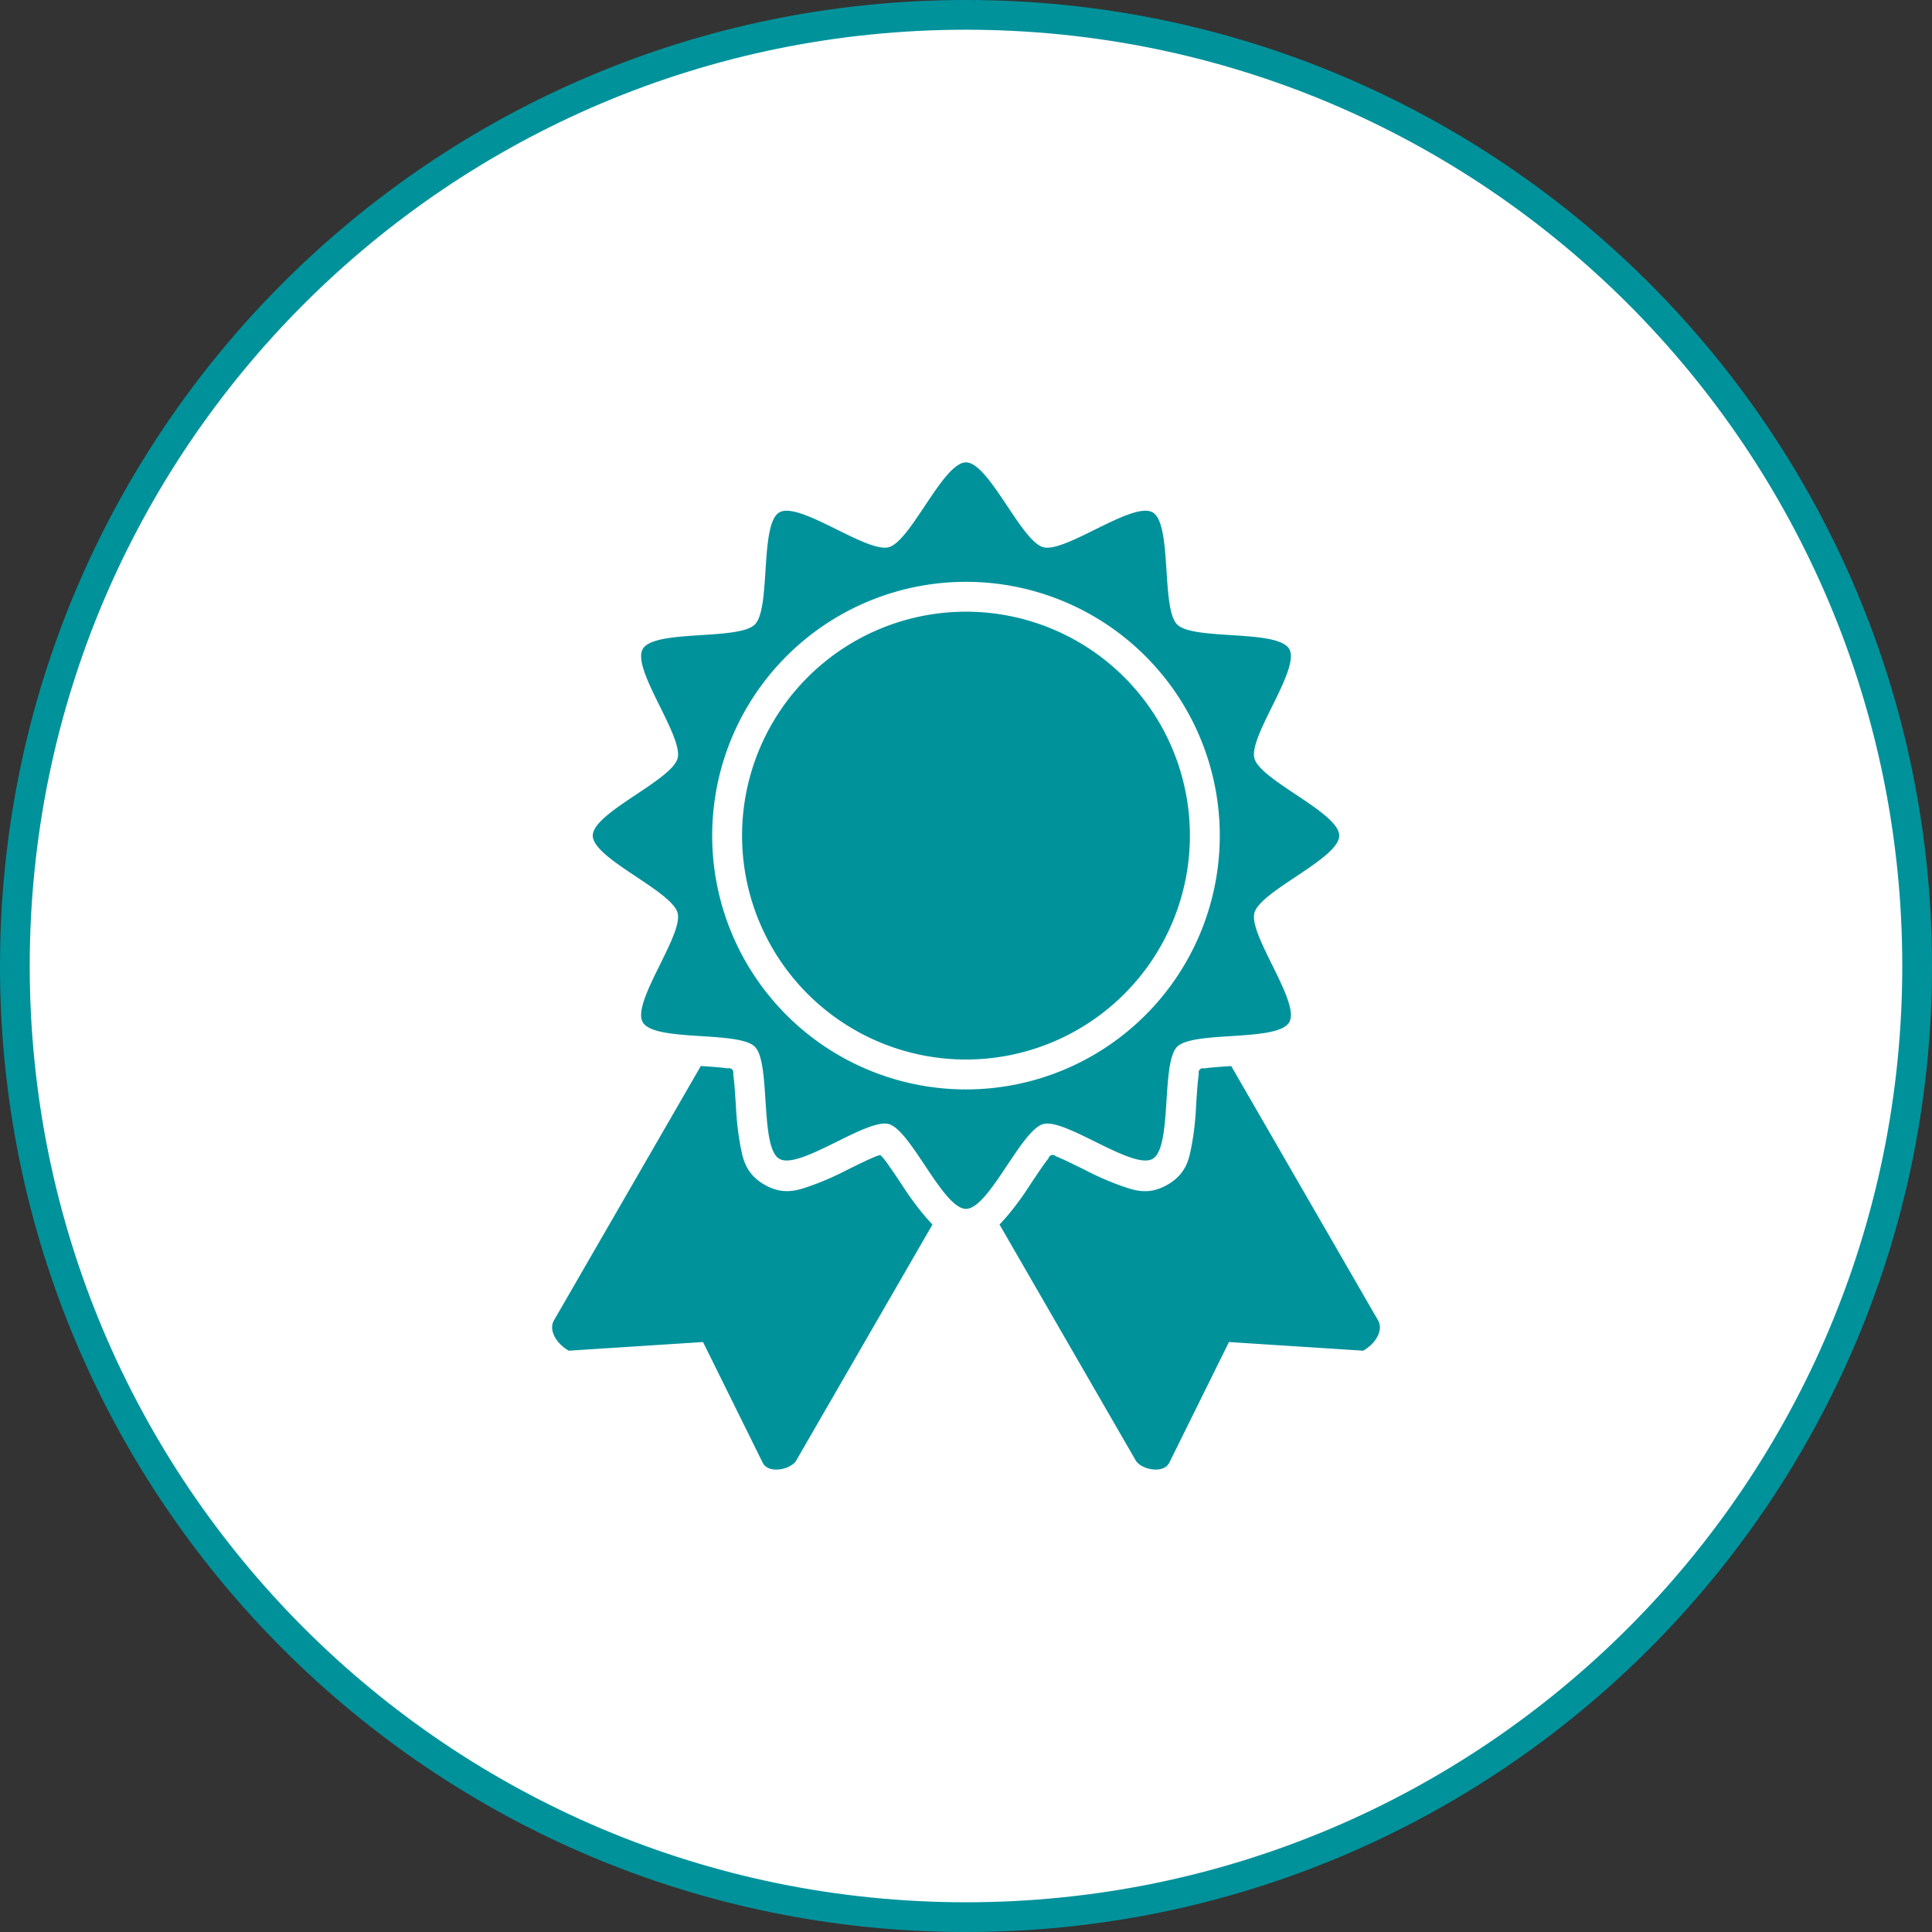
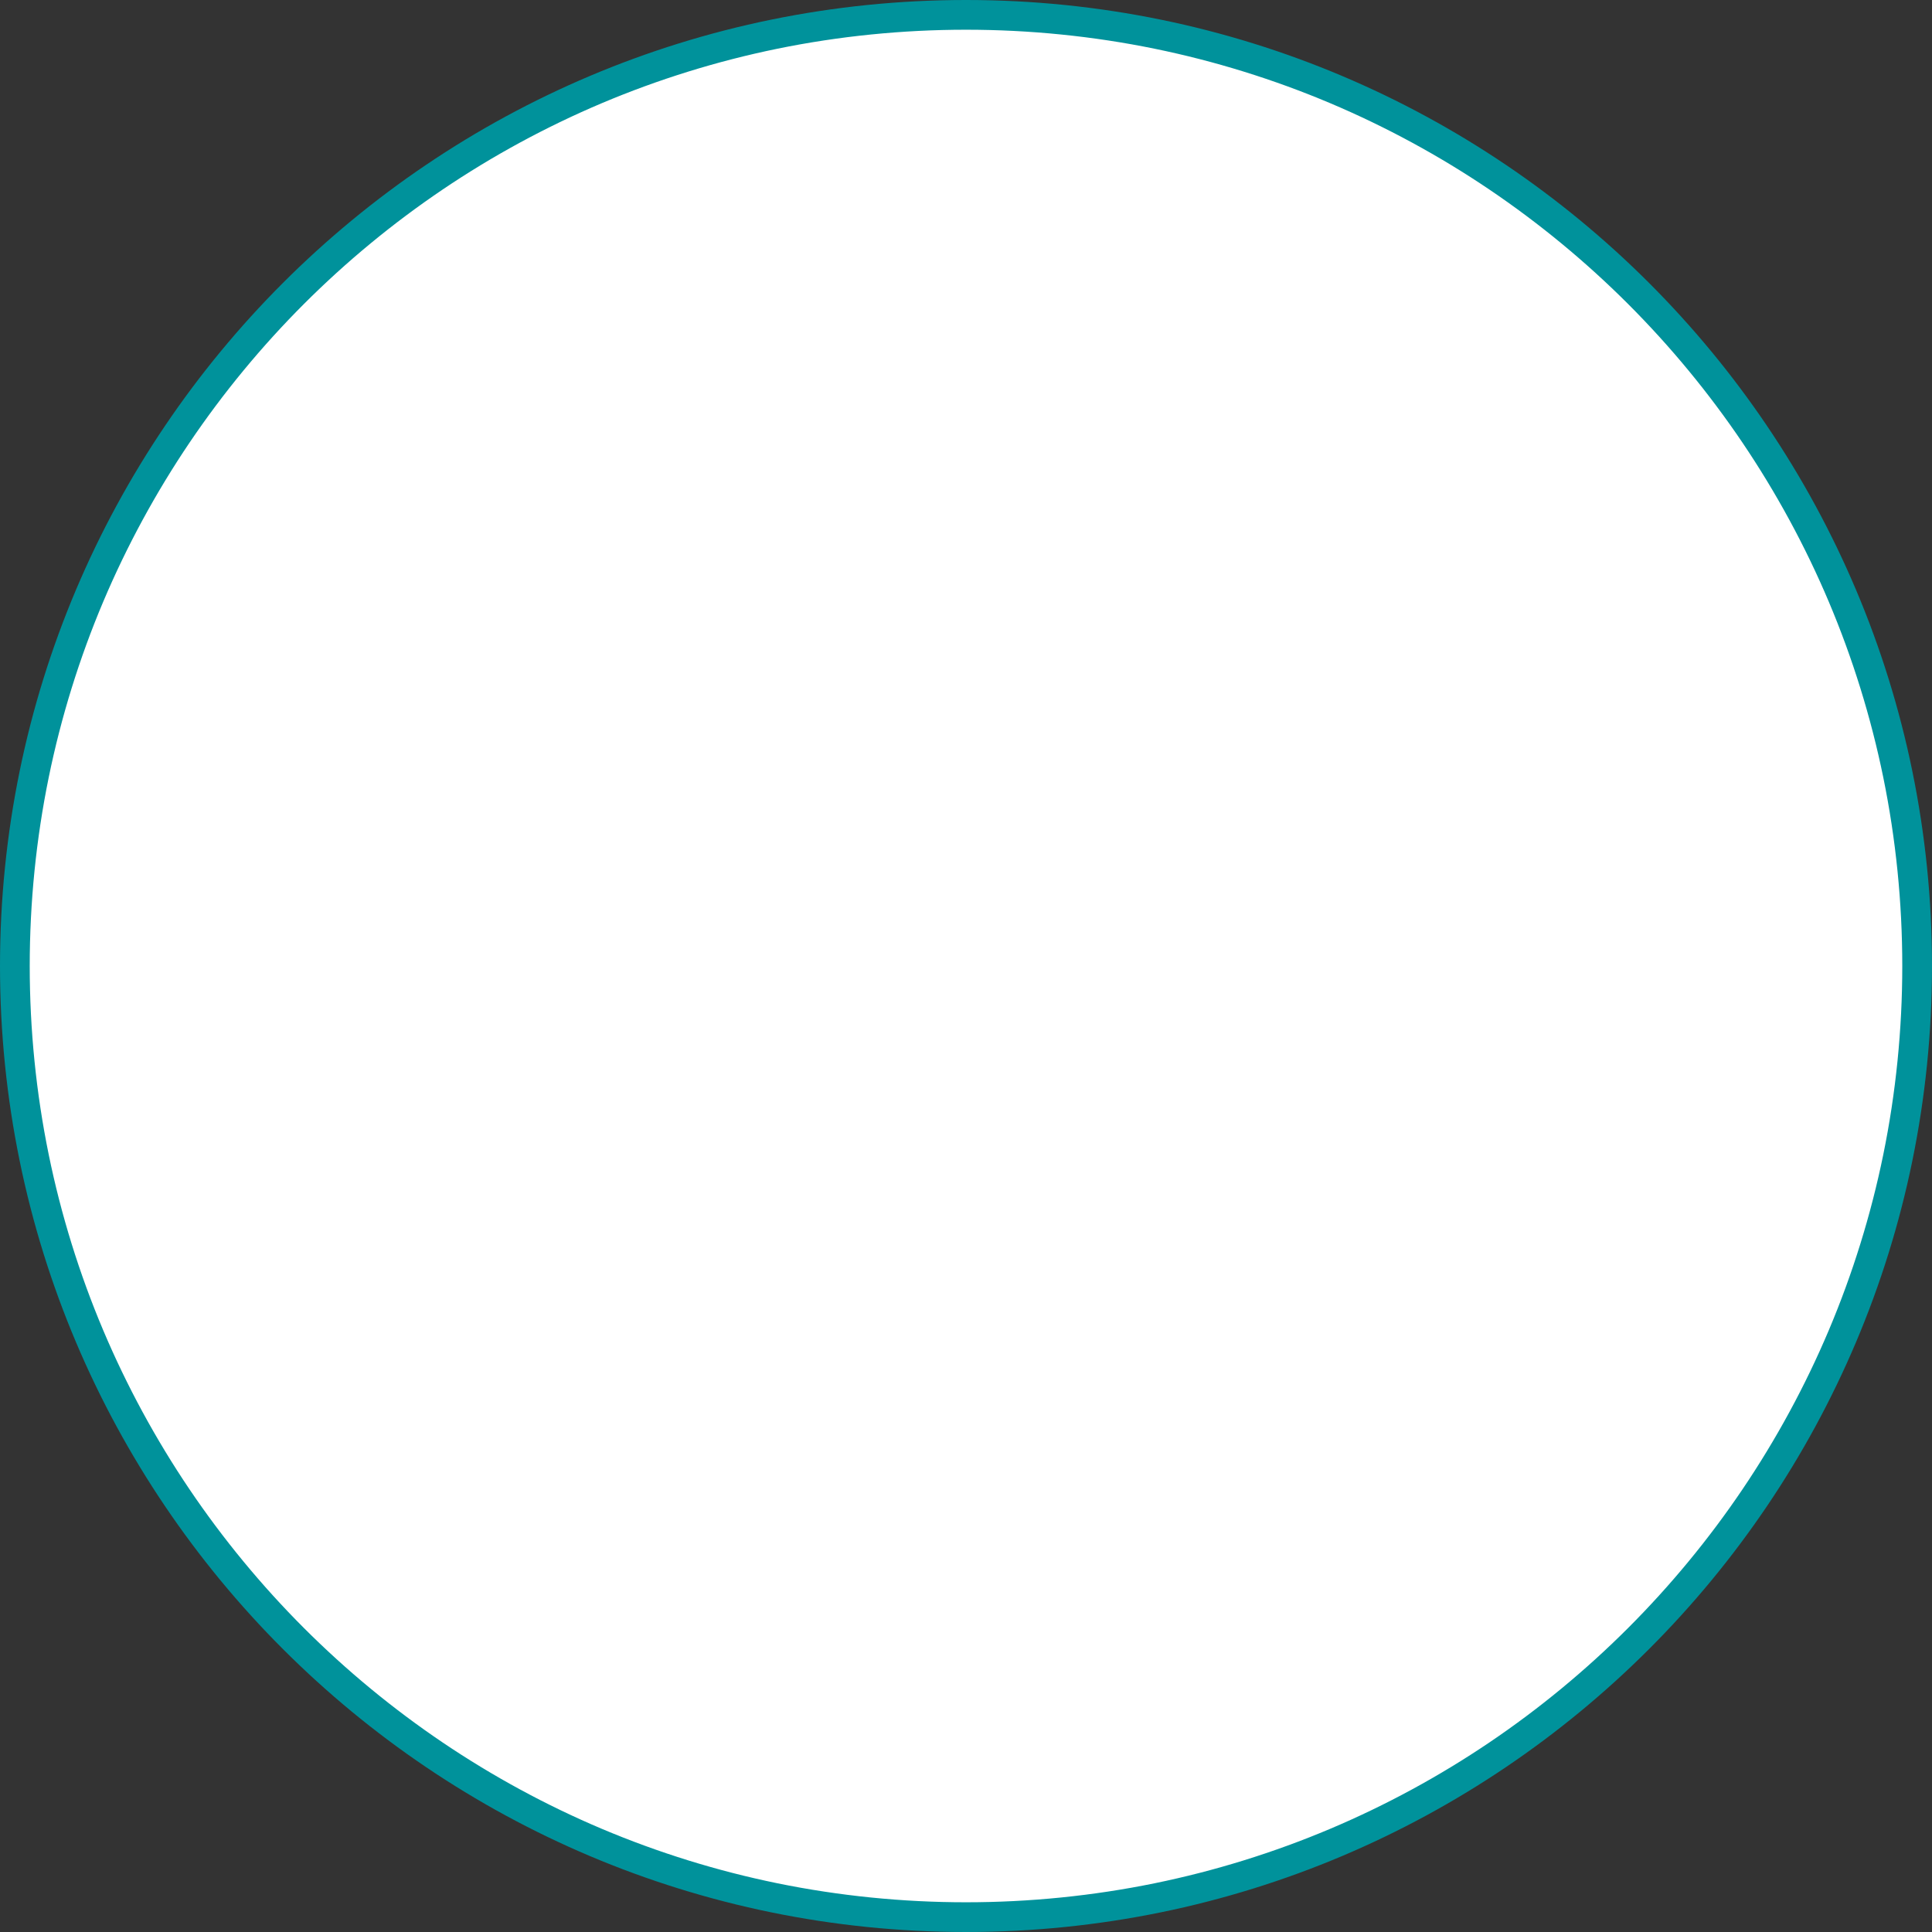
<svg xmlns="http://www.w3.org/2000/svg" width="195" height="195" viewBox="0 0 195 195">
  <rect x="0" y="0" width="195" height="195" fill="#333333" stroke="none" />
  <g id="Group_10463" data-name="Group 10463" transform="translate(-825 -3934)">
    <g id="Path_3564" data-name="Path 3564" transform="translate(825 3934)" fill="#fff">
      <path d="M 97.5 193.5 C 90.986 193.5 84.476 192.844 78.151 191.55 C 71.988 190.288 65.926 188.407 60.133 185.956 C 54.445 183.551 48.959 180.573 43.827 177.106 C 38.743 173.671 33.962 169.727 29.618 165.382 C 25.273 161.038 21.329 156.257 17.894 151.173 C 14.427 146.041 11.449 140.555 9.044 134.867 C 6.593 129.074 4.712 123.012 3.45 116.849 C 2.156 110.524 1.5 104.014 1.5 97.5 C 1.5 90.986 2.156 84.476 3.45 78.151 C 4.712 71.988 6.593 65.926 9.044 60.133 C 11.449 54.445 14.427 48.959 17.894 43.827 C 21.329 38.743 25.273 33.962 29.618 29.618 C 33.962 25.273 38.743 21.329 43.827 17.894 C 48.959 14.427 54.445 11.449 60.133 9.044 C 65.926 6.593 71.988 4.712 78.151 3.45 C 84.476 2.156 90.986 1.5 97.5 1.5 C 104.014 1.5 110.524 2.156 116.849 3.45 C 123.012 4.712 129.074 6.593 134.867 9.044 C 140.555 11.449 146.041 14.427 151.173 17.894 C 156.257 21.329 161.038 25.273 165.382 29.618 C 169.727 33.962 173.671 38.743 177.106 43.827 C 180.573 48.959 183.551 54.445 185.956 60.133 C 188.407 65.926 190.288 71.988 191.55 78.151 C 192.844 84.476 193.5 90.986 193.5 97.5 C 193.5 104.014 192.844 110.524 191.55 116.849 C 190.288 123.012 188.407 129.074 185.956 134.867 C 183.551 140.555 180.573 146.041 177.106 151.173 C 173.671 156.257 169.727 161.038 165.382 165.382 C 161.038 169.727 156.257 173.671 151.173 177.106 C 146.041 180.573 140.555 183.551 134.867 185.956 C 129.074 188.407 123.012 190.288 116.849 191.55 C 110.524 192.844 104.014 193.5 97.5 193.5 Z" stroke="none" />
      <path d="M 97.5 3 C 91.086 3 84.678 3.646 78.452 4.92 C 72.386 6.161 66.419 8.013 60.717 10.425 C 55.118 12.793 49.718 15.724 44.666 19.137 C 39.662 22.518 34.955 26.401 30.678 30.678 C 26.401 34.955 22.518 39.662 19.137 44.666 C 15.724 49.718 12.793 55.118 10.425 60.717 C 8.013 66.419 6.161 72.386 4.92 78.452 C 3.646 84.678 3 91.086 3 97.5 C 3 103.914 3.646 110.322 4.92 116.548 C 6.161 122.614 8.013 128.581 10.425 134.283 C 12.793 139.882 15.724 145.282 19.137 150.334 C 22.518 155.338 26.401 160.045 30.678 164.322 C 34.955 168.599 39.662 172.482 44.666 175.863 C 49.718 179.276 55.118 182.207 60.717 184.575 C 66.419 186.987 72.386 188.839 78.452 190.08 C 84.678 191.354 91.086 192 97.5 192 C 103.914 192 110.322 191.354 116.548 190.08 C 122.614 188.839 128.581 186.987 134.283 184.575 C 139.882 182.207 145.282 179.276 150.334 175.863 C 155.338 172.482 160.045 168.599 164.322 164.322 C 168.599 160.045 172.482 155.338 175.863 150.334 C 179.276 145.282 182.207 139.882 184.575 134.283 C 186.987 128.581 188.839 122.614 190.08 116.548 C 191.354 110.322 192 103.914 192 97.5 C 192 91.086 191.354 84.678 190.08 78.452 C 188.839 72.386 186.987 66.419 184.575 60.717 C 182.207 55.118 179.276 49.718 175.863 44.666 C 172.482 39.662 168.599 34.955 164.322 30.678 C 160.045 26.401 155.338 22.518 150.334 19.137 C 145.282 15.724 139.882 12.793 134.283 10.425 C 128.581 8.013 122.614 6.161 116.548 4.92 C 110.322 3.646 103.914 3 97.5 3 M 97.5 0 C 151.348 0 195 43.652 195 97.5 C 195 151.348 151.348 195 97.5 195 C 43.652 195 0 151.348 0 97.5 C 0 43.652 43.652 0 97.5 0 Z" stroke="none" fill="#00929b" />
    </g>
    <g id="Group_10464" data-name="Group 10464" transform="translate(-20327.59 -12758.352)">
-       <path id="rect5935" d="M716.945,250c-2.316,0-5.563,7.961-7.8,8.561s-9.029-4.672-11.036-3.514-.837,9.676-2.474,11.314-10.156.469-11.314,2.474,4.114,8.8,3.514,11.036-8.561,5.484-8.561,7.8,7.961,5.562,8.561,7.8-4.672,9.029-3.514,11.036,9.676.837,11.314,2.474.469,10.156,2.474,11.314,8.8-4.114,11.036-3.514,5.484,8.561,7.8,8.561,5.562-7.961,7.8-8.561,9.029,4.672,11.036,3.514.837-9.676,2.474-11.314,10.156-.469,11.314-2.474-4.114-8.8-3.514-11.036,8.561-5.484,8.561-7.8-7.962-5.563-8.561-7.8,4.672-9.029,3.514-11.036-9.676-.837-11.314-2.474-.469-10.156-2.474-11.314-8.8,4.114-11.036,3.514-5.484-8.561-7.8-8.561Zm-26.767,60.929-14.83,25.686c-.522.9.149,2.261,1.5,3.044l13.554-.874,6.02,12.175c.59,1.192,2.867.685,3.389-.219l13.751-23.817c-.28-.284-.529-.576-.766-.845a29.383,29.383,0,0,1-2.291-3.118c-.7-1.05-1.369-2.058-1.894-2.723a2.65,2.65,0,0,0-.311-.323,2.61,2.61,0,0,0-.43.124c-.787.314-1.87.853-3,1.411A29.305,29.305,0,0,1,701.328,323c-1.237.417-2.73,1.052-4.727-.1s-2.194-2.763-2.451-4.043a29.373,29.373,0,0,1-.425-3.846c-.083-1.26-.157-2.467-.279-3.305a.433.433,0,0,0-.542-.542c-.7-.1-1.69-.171-2.728-.239h0Zm53.534,0c-1.038.069-2.023.137-2.728.239a.433.433,0,0,0-.542.542c-.122.839-.2,2.046-.279,3.305a29.281,29.281,0,0,1-.425,3.846c-.257,1.28-.453,2.891-2.45,4.043s-3.49.518-4.727.1a29.252,29.252,0,0,1-3.543-1.555c-1.133-.558-2.215-1.1-3-1.411a.434.434,0,0,0-.741.2c-.525.665-1.193,1.674-1.894,2.723a29.276,29.276,0,0,1-2.291,3.118c-.237.269-.486.562-.765.845l13.75,23.817c.522.9,2.8,1.411,3.389.219l6.02-12.175,13.554.874c1.356-.783,2.027-2.14,1.505-3.044l-14.83-25.686Z" transform="translate(20533.145 16489.021)" fill="#00929b" />
-       <path id="path39" d="M1018.666,487.16a25.616,25.616,0,0,0-25.616,25.616h0a25.616,25.616,0,1,0,25.616-25.616Zm0,3.014a22.6,22.6,0,0,1,22.6,22.6h0a22.6,22.6,0,0,1-22.6,22.6h0a22.6,22.6,0,0,1-22.6-22.6h0a22.6,22.6,0,0,1,22.6-22.6Z" transform="translate(20231.422 16263.917)" fill="#fff" />
-     </g>
+       </g>
  </g>
</svg>